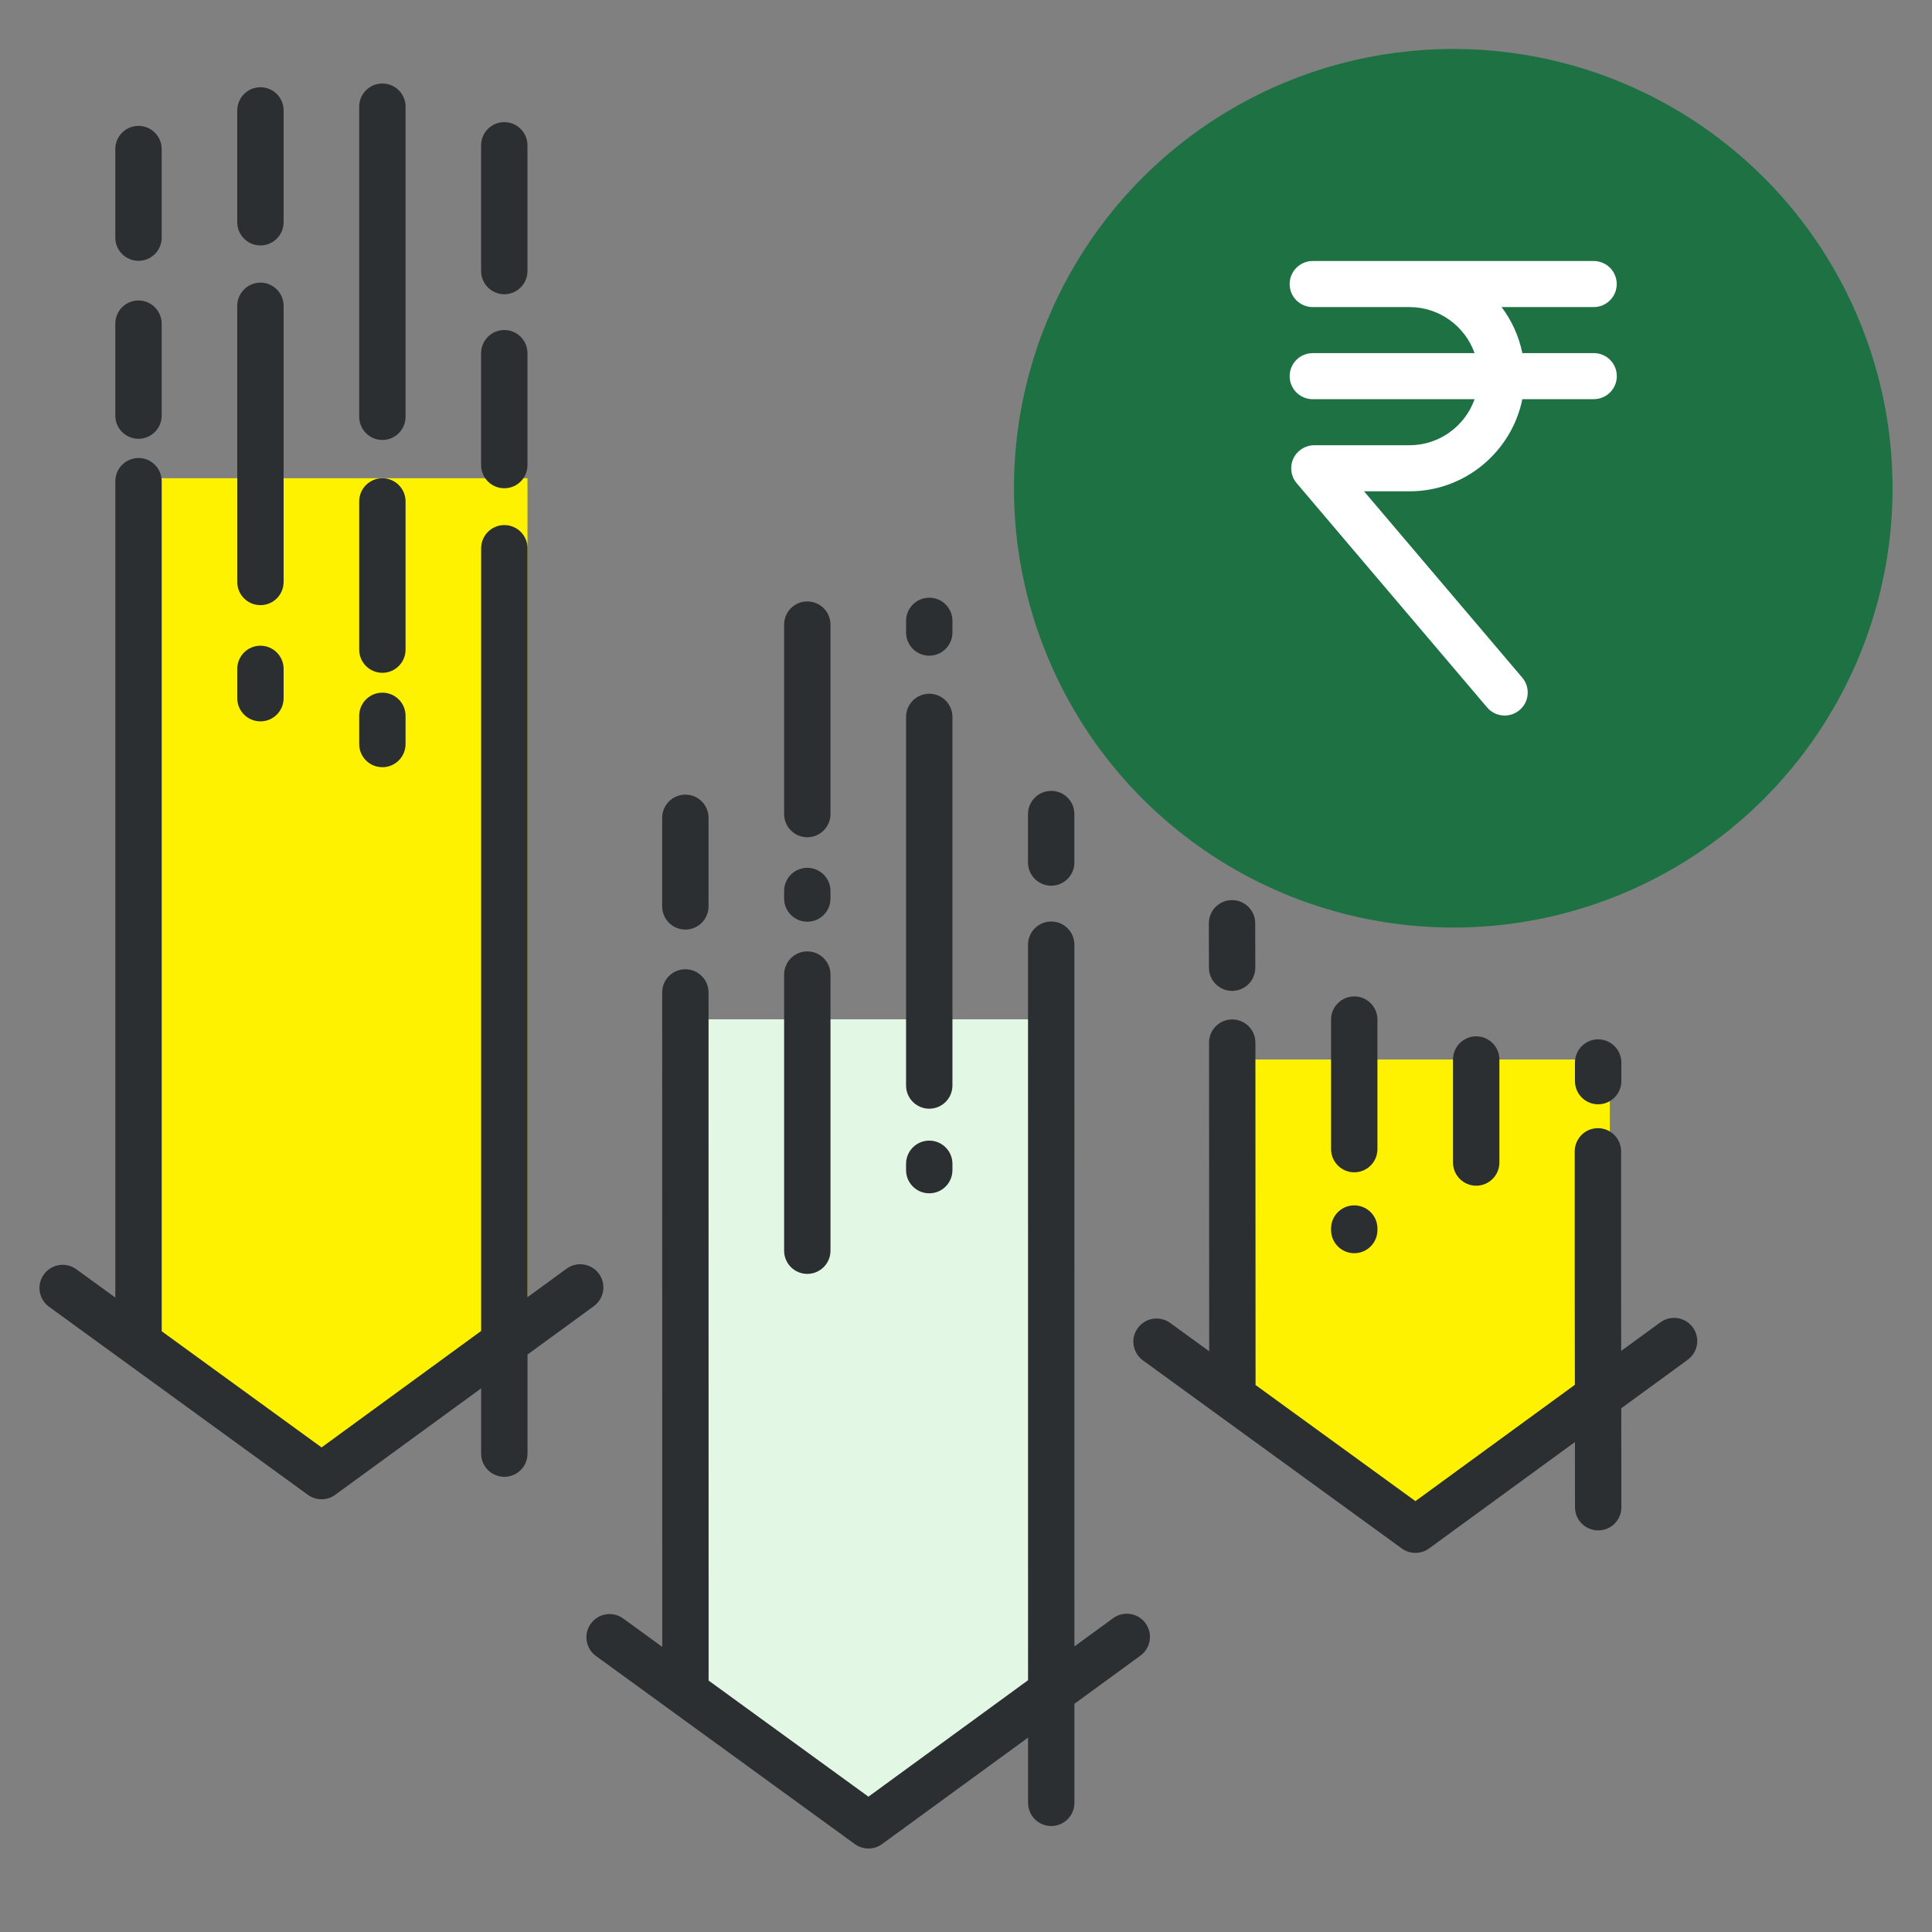
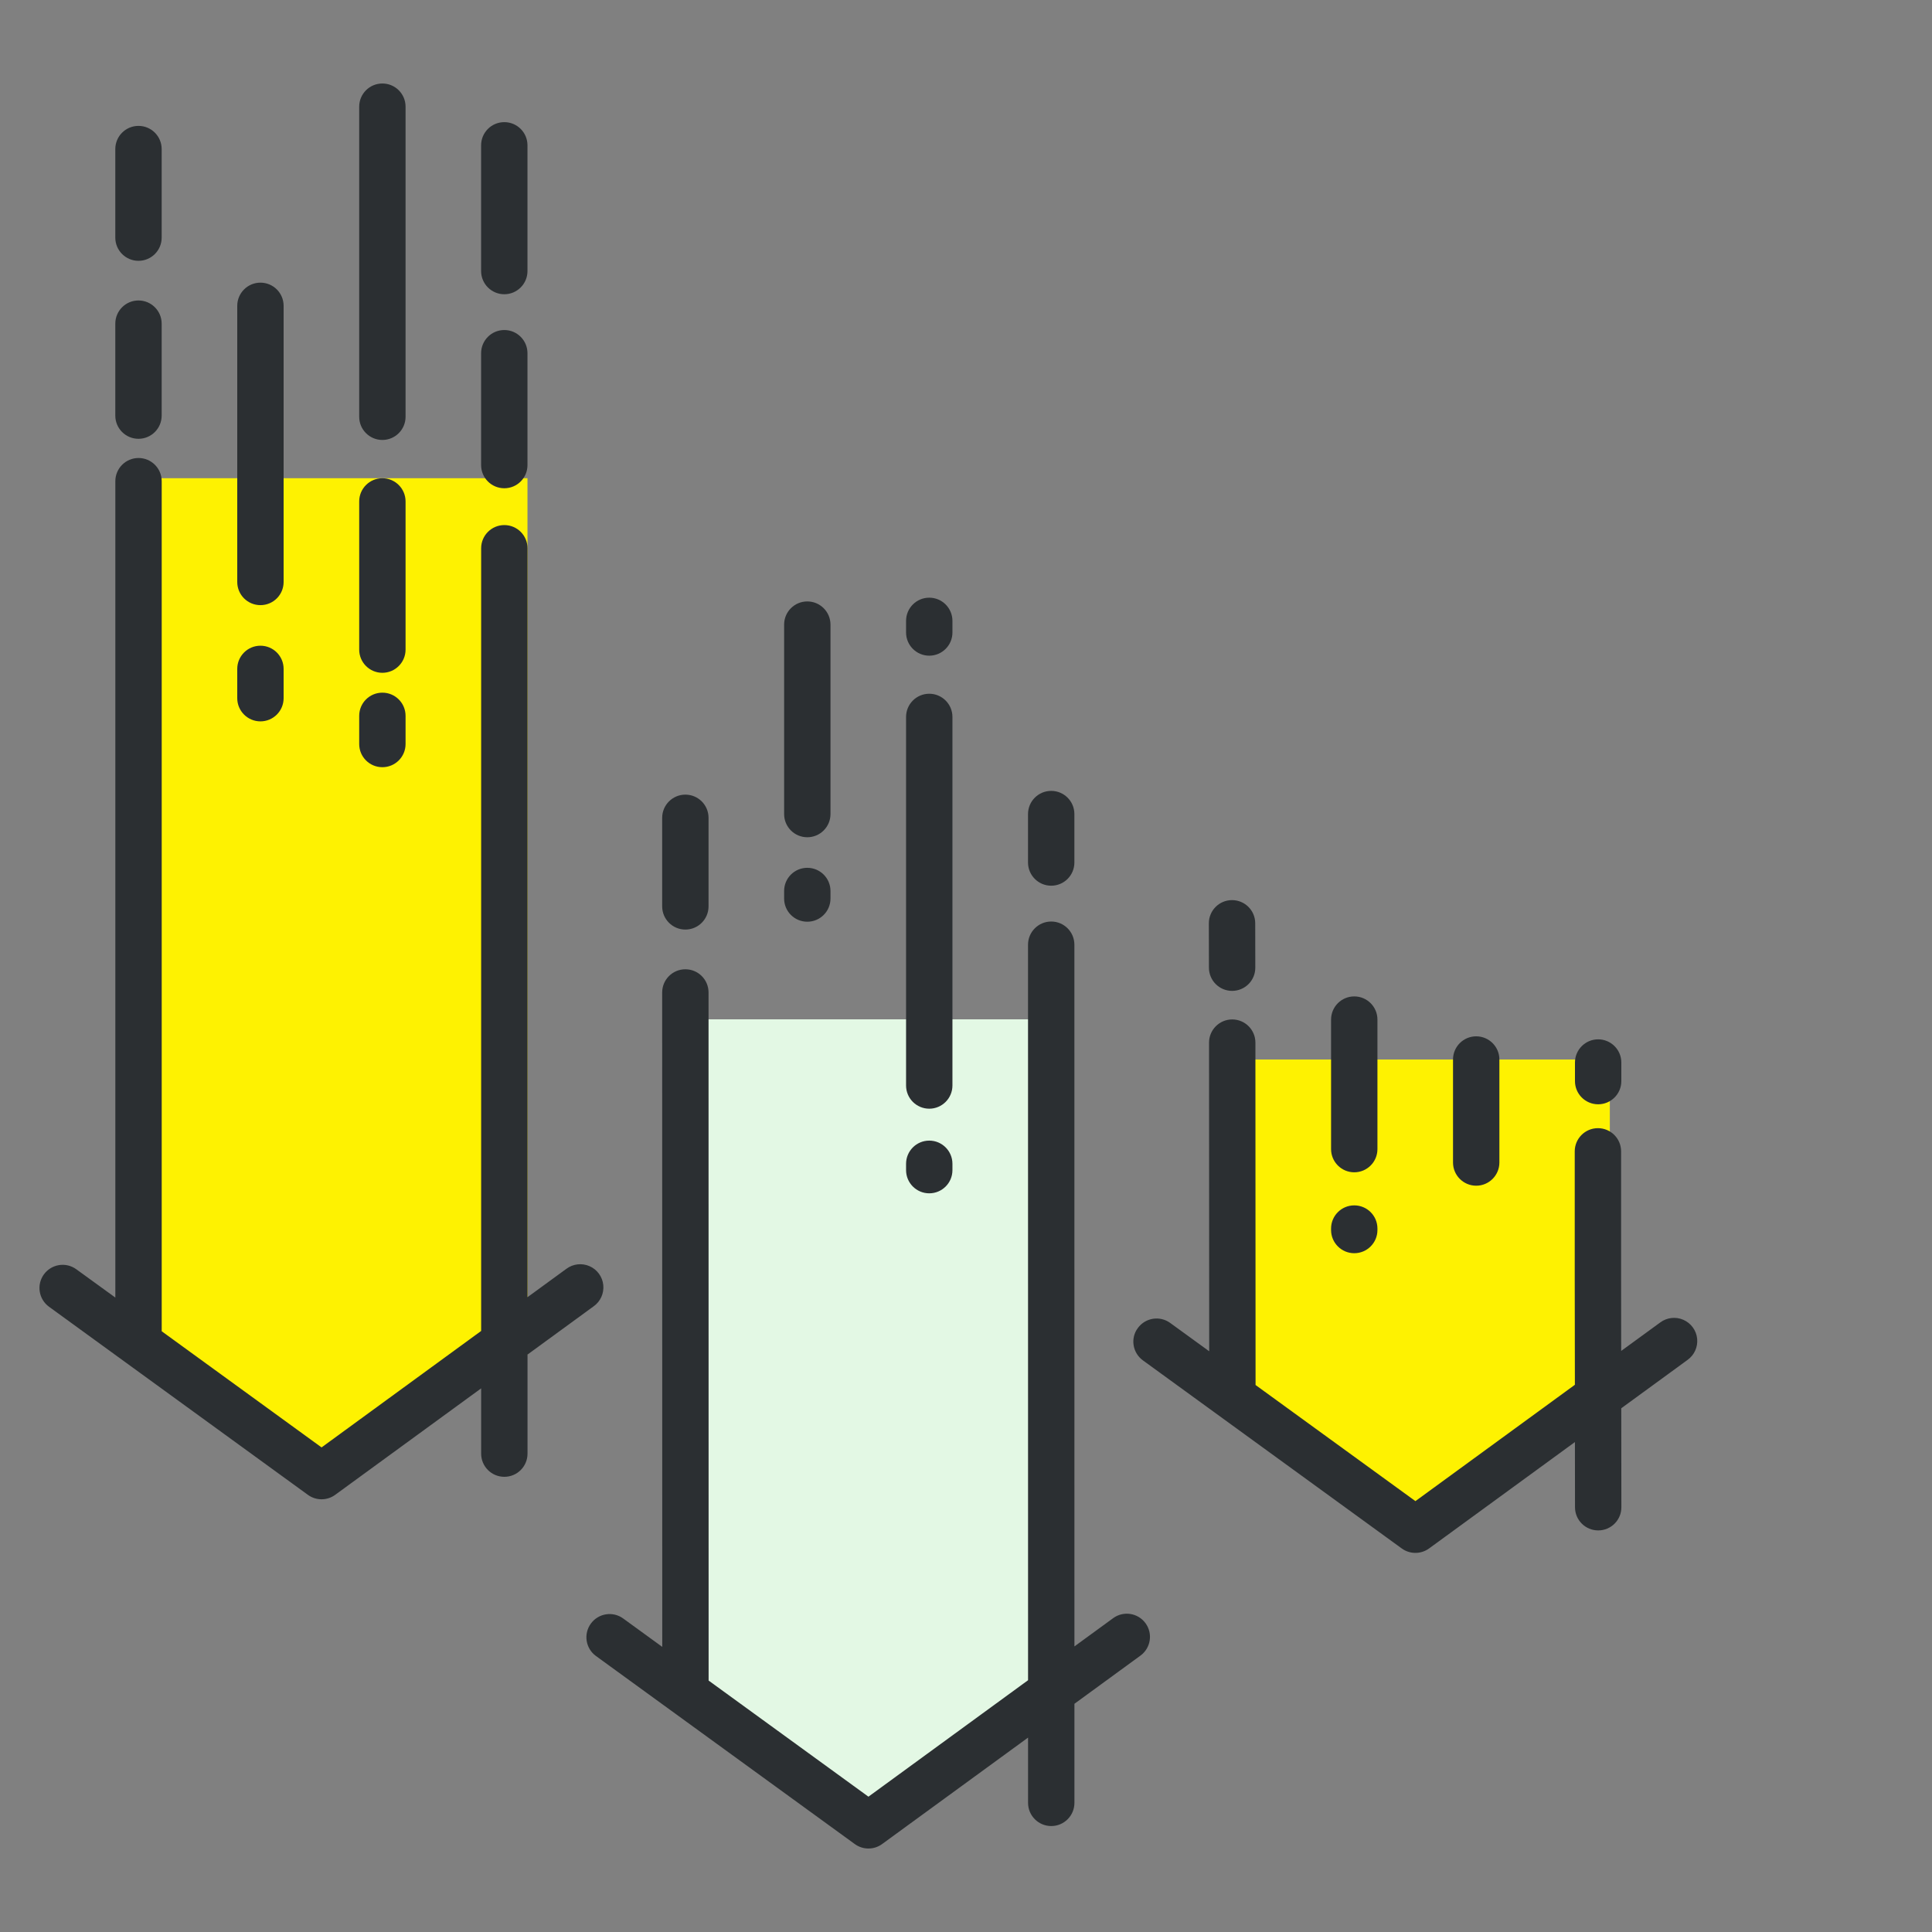
<svg xmlns="http://www.w3.org/2000/svg" version="1.1" x="0px" y="0px" viewBox="0 0 500 500" style="enable-background:new 0 0 500 500;" xml:space="preserve">
  <rect x="0" y="0" width="500" height="500" fill="#808080" stroke="none" />
  <style type="text/css">
	.st0{fill:#1E7142;}
	.st1{fill:#FEF201;}
	.st2{fill:#E3F8E4;}
	.st3{fill:#2B2F32;}
	.st4{fill:#FFFFFF;}
</style>
  <g id="Layer_1">
</g>
  <g id="Layer_6">
    <polygon class="st1" points="136.51,350.55 83.18,379.1 35.84,350.55 35.84,123.76 136.51,123.76  " />
    <polygon class="st1" points="416.62,356.26 363.29,395.87 315.95,360.26 315.95,274.2 416.62,274.2  " />
    <polygon class="st2" points="272.01,444.73 221.88,467.51 177.37,444.73 177.37,263.8 272.01,263.8  " />
    <path class="st3" d="M19.74,328.48c-2.68-1.95-6.43-1.35-8.38,1.33c-1.95,2.68-1.35,6.43,1.33,8.38l67,48.68   c2.11,1.53,4.96,1.53,7.06-0.01l37.77-27.55v16.89c0,3.32,2.69,6,6,6c3.32,0,6-2.68,6-6v-25.64l17.13-12.5   c1.76-1.25,2.7-3.36,2.48-5.5c-0.22-2.14-1.58-4.01-3.55-4.87c-1.98-0.87-4.27-0.61-6,0.68l-10.06,7.34V141.89c0-3.31-2.68-6-6-6   c-3.31,0-6,2.69-6,6v202.56l-41.3,30.14l-41.37-30.06v-220c0-3.31-2.69-6-6-6s-6,2.69-6,6v211.28L19.74,328.48L19.74,328.48z" />
    <path class="st3" d="M152.91,420.19c-1.95,2.68-1.36,6.43,1.32,8.38l67,48.68c2.11,1.53,4.96,1.53,7.06-0.01l37.77-27.55v16.89   c0,3.31,2.69,6,6,6c3.32,0,6-2.69,6-6v-25.64l17.13-12.5c2.64-1.96,3.21-5.69,1.27-8.35c-1.94-2.66-5.66-3.26-8.34-1.34   l-10.06,7.34l-0.01-181.6c0-3.31-2.68-6-6-6c-3.31,0-6,2.69-6,6l0.01,190.35l-41.31,30.14l-41.36-30.05l-0.02-178.08   c0-3.32-2.68-6-6-6c-3.31,0-6,2.68-6,6l0.02,169.36l-10.1-7.34C158.61,416.91,154.86,417.51,152.91,420.19z" />
    <path class="st3" d="M324.87,250.43l-0.02-11.49c0-3.31-2.69-5.99-6-5.99h-0.01c-3.31,0-6,2.69-5.99,6.01l0.02,11.49   c0.01,3.31,2.69,5.99,6,5.99h0.01C322.2,256.43,324.88,253.75,324.87,250.43z" />
    <path class="st3" d="M293.38,348.14c0.25,1.57,1.11,2.98,2.4,3.92l66.99,48.68c2.11,1.53,4.96,1.53,7.07,0l37.75-27.54l0.02,16.88   c0,3.31,2.69,5.99,6,5.99h0.01c3.32,0,6-2.69,5.99-6l-0.03-25.61l17.16-12.52c1.76-1.26,2.7-3.36,2.48-5.5   c-0.22-2.14-1.58-4-3.56-4.87c-1.97-0.87-4.26-0.61-5.99,0.68l-10.11,7.37l-0.02-18.75v-32.9c0-3.31-2.68-6-6-6c-3.31,0-6,2.69-6,6   v32.91l0.04,27.5l-41.27,30.11l-41.37-30.05l-0.04-88.61c0-3.31-2.69-6-6-6c-3.31,0-6,2.69-6,6l0.04,79.88l-10.09-7.33   c-2.68-1.95-6.43-1.36-8.38,1.32C293.52,344.96,293.13,346.57,293.38,348.14z" />
-     <path class="st3" d="M73.4,57.52V28.58c0-3.31-2.68-6-6-6c-3.31,0-6,2.69-6,6v28.94c0,3.31,2.69,6,6,6   C70.71,63.52,73.4,60.83,73.4,57.52z" />
    <path class="st3" d="M73.4,79.15c0-3.31-2.68-6-6-6c-3.31,0-6,2.69-6,6v71.46c0,3.32,2.69,6,6,6c3.32,0,6-2.68,6-6V79.15z" />
    <path class="st3" d="M73.4,173.11c0-3.31-2.68-6-6-6c-3.31,0-6,2.69-6,6v7.58c0,3.31,2.69,6,6,6c3.32,0,6-2.69,6-6V173.11z" />
    <path class="st3" d="M41.84,61.5V38.58c0-3.32-2.69-6-6-6s-6,2.68-6,6V61.5c0,3.31,2.69,6,6,6S41.84,64.82,41.84,61.5z" />
    <path class="st3" d="M41.84,83.76c0-3.31-2.69-6-6-6s-6,2.69-6,6v23.8c0,3.32,2.69,6,6,6s6-2.68,6-6V83.76z" />
    <path class="st3" d="M124.51,70.15c0,3.31,2.69,6,6,6c3.32,0,6-2.69,6-6V37.61c0-3.32-2.68-6-6-6c-3.31,0-6,2.68-6,6V70.15z" />
    <path class="st3" d="M124.51,91.41v28.95c0,3.32,2.69,6,6,6c3.32,0,6-2.68,6-6V91.41c0-3.31-2.68-6-6-6   C127.2,85.41,124.51,88.1,124.51,91.41z" />
    <path class="st3" d="M92.96,168.12c0,3.31,2.68,6,6,6c3.31,0,6-2.69,6-6v-38.35c0-3.31-2.69-6-6-6c-3.32,0-6,2.69-6,6V168.12z" />
    <path class="st3" d="M92.96,107.86c0,3.31,2.68,6,6,6c3.31,0,6-2.69,6-6V27.61c0-3.32-2.69-6-6-6c-3.32,0-6,2.68-6,6V107.86z" />
    <path class="st3" d="M92.96,185.26v7.29c0,3.32,2.68,6,6,6c3.31,0,6-2.68,6-6v-7.29c0-3.32-2.69-6-6-6   C95.64,179.26,92.96,181.94,92.96,185.26z" />
    <path class="st3" d="M202.93,210.68c0,3.31,2.68,6,6,6c3.31,0,6-2.69,6-6v-49.03c0-3.31-2.69-6-6-6c-3.32,0-6,2.69-6,6V210.68z" />
    <path class="st3" d="M202.93,232.54c0,3.32,2.68,6,6,6c3.31,0,6-2.68,6-6v-1.95c0-3.32-2.69-6-6-6c-3.32,0-6,2.68-6,6V232.54z" />
-     <path class="st3" d="M202.93,252.22v71.46c0,3.32,2.68,6,6,6c3.31,0,6-2.68,6-6v-71.46c0-3.31-2.69-6-6-6   C205.62,246.22,202.93,248.91,202.93,252.22z" />
    <path class="st3" d="M177.37,205.65c-3.31,0-6,2.69-6,6v22.92c0,3.31,2.69,6,6,6c3.32,0,6-2.69,6-6v-22.92   C183.37,208.34,180.69,205.65,177.37,205.65z" />
    <path class="st3" d="M272.05,204.68c-3.31,0-6,2.68-6,6v12.54c0,3.31,2.69,6,6,6c3.32,0,6-2.69,6-6v-12.54   C278.05,207.37,275.37,204.68,272.05,204.68z" />
    <path class="st3" d="M246.49,302.83v-1.64c0-3.31-2.69-6-6-6s-6,2.69-6,6v1.64c0,3.32,2.69,6,6,6S246.49,306.15,246.49,302.83z" />
    <path class="st3" d="M234.49,280.93c0,3.31,2.69,6,6,6s6-2.69,6-6v-95.39c0-3.31-2.69-6-6-6s-6,2.69-6,6V280.93z" />
    <path class="st3" d="M234.49,163.69c0,3.31,2.69,6,6,6s6-2.69,6-6v-3.01c0-3.32-2.69-6-6-6s-6,2.68-6,6V163.69z" />
    <path class="st3" d="M356.48,297.39v-33.52c0-3.31-2.68-6-6-6c-3.31,0-6,2.69-6,6v33.52c0,3.31,2.69,6,6,6   C353.8,303.39,356.48,300.7,356.48,297.39z" />
    <path class="st3" d="M356.48,317.95c0-3.32-2.68-6-6-6c-3.31,0-6,2.68-6,6v0.38c0,3.31,2.69,6,6,6c3.32,0,6-2.69,6-6V317.95z" />
    <path class="st3" d="M419.6,279.79v-4.81c0-3.31-2.69-6-6-6c-3.31,0-6,2.69-6,6v4.81c0,3.32,2.69,6,6,6   C416.91,285.79,419.6,283.11,419.6,279.79z" />
    <path class="st3" d="M382.04,306.86c3.31,0,6-2.69,6-6V274.2c0-3.31-2.69-6-6-6c-3.32,0-6,2.69-6,6v26.66   C376.04,304.17,378.73,306.86,382.04,306.86z" />
-     <circle class="st0" cx="376.1" cy="126.36" r="113.69" />
    <g>
-       <path class="st4" d="M412.45,79.47c3.29,0,5.96-2.67,5.96-5.96s-2.67-5.96-5.96-5.96h-72.73c-3.29,0-5.96,2.67-5.96,5.96    s2.67,5.96,5.96,5.96h25.04c7.77,0,14.4,4.98,16.86,11.92h-41.9c-3.29,0-5.96,2.67-5.96,5.96c0,3.29,2.67,5.96,5.96,5.96h41.9    c-2.46,6.94-9.09,11.92-16.86,11.92h-24.64c-2.32,0-4.44,1.35-5.41,3.46s-0.64,4.59,0.87,6.36l49.28,58.03    c1.18,1.39,2.86,2.1,4.55,2.1c1.36,0,2.74-0.47,3.86-1.42c2.51-2.13,2.82-5.89,0.68-8.4l-40.94-48.21h11.76    c14.4,0,26.44-10.26,29.21-23.85h18.49c3.29,0,5.96-2.67,5.96-5.96c0-3.29-2.67-5.96-5.96-5.96h-18.49    c-0.9-4.4-2.77-8.46-5.38-11.92L412.45,79.47L412.45,79.47z" />
-     </g>
+       </g>
  </g>
</svg>